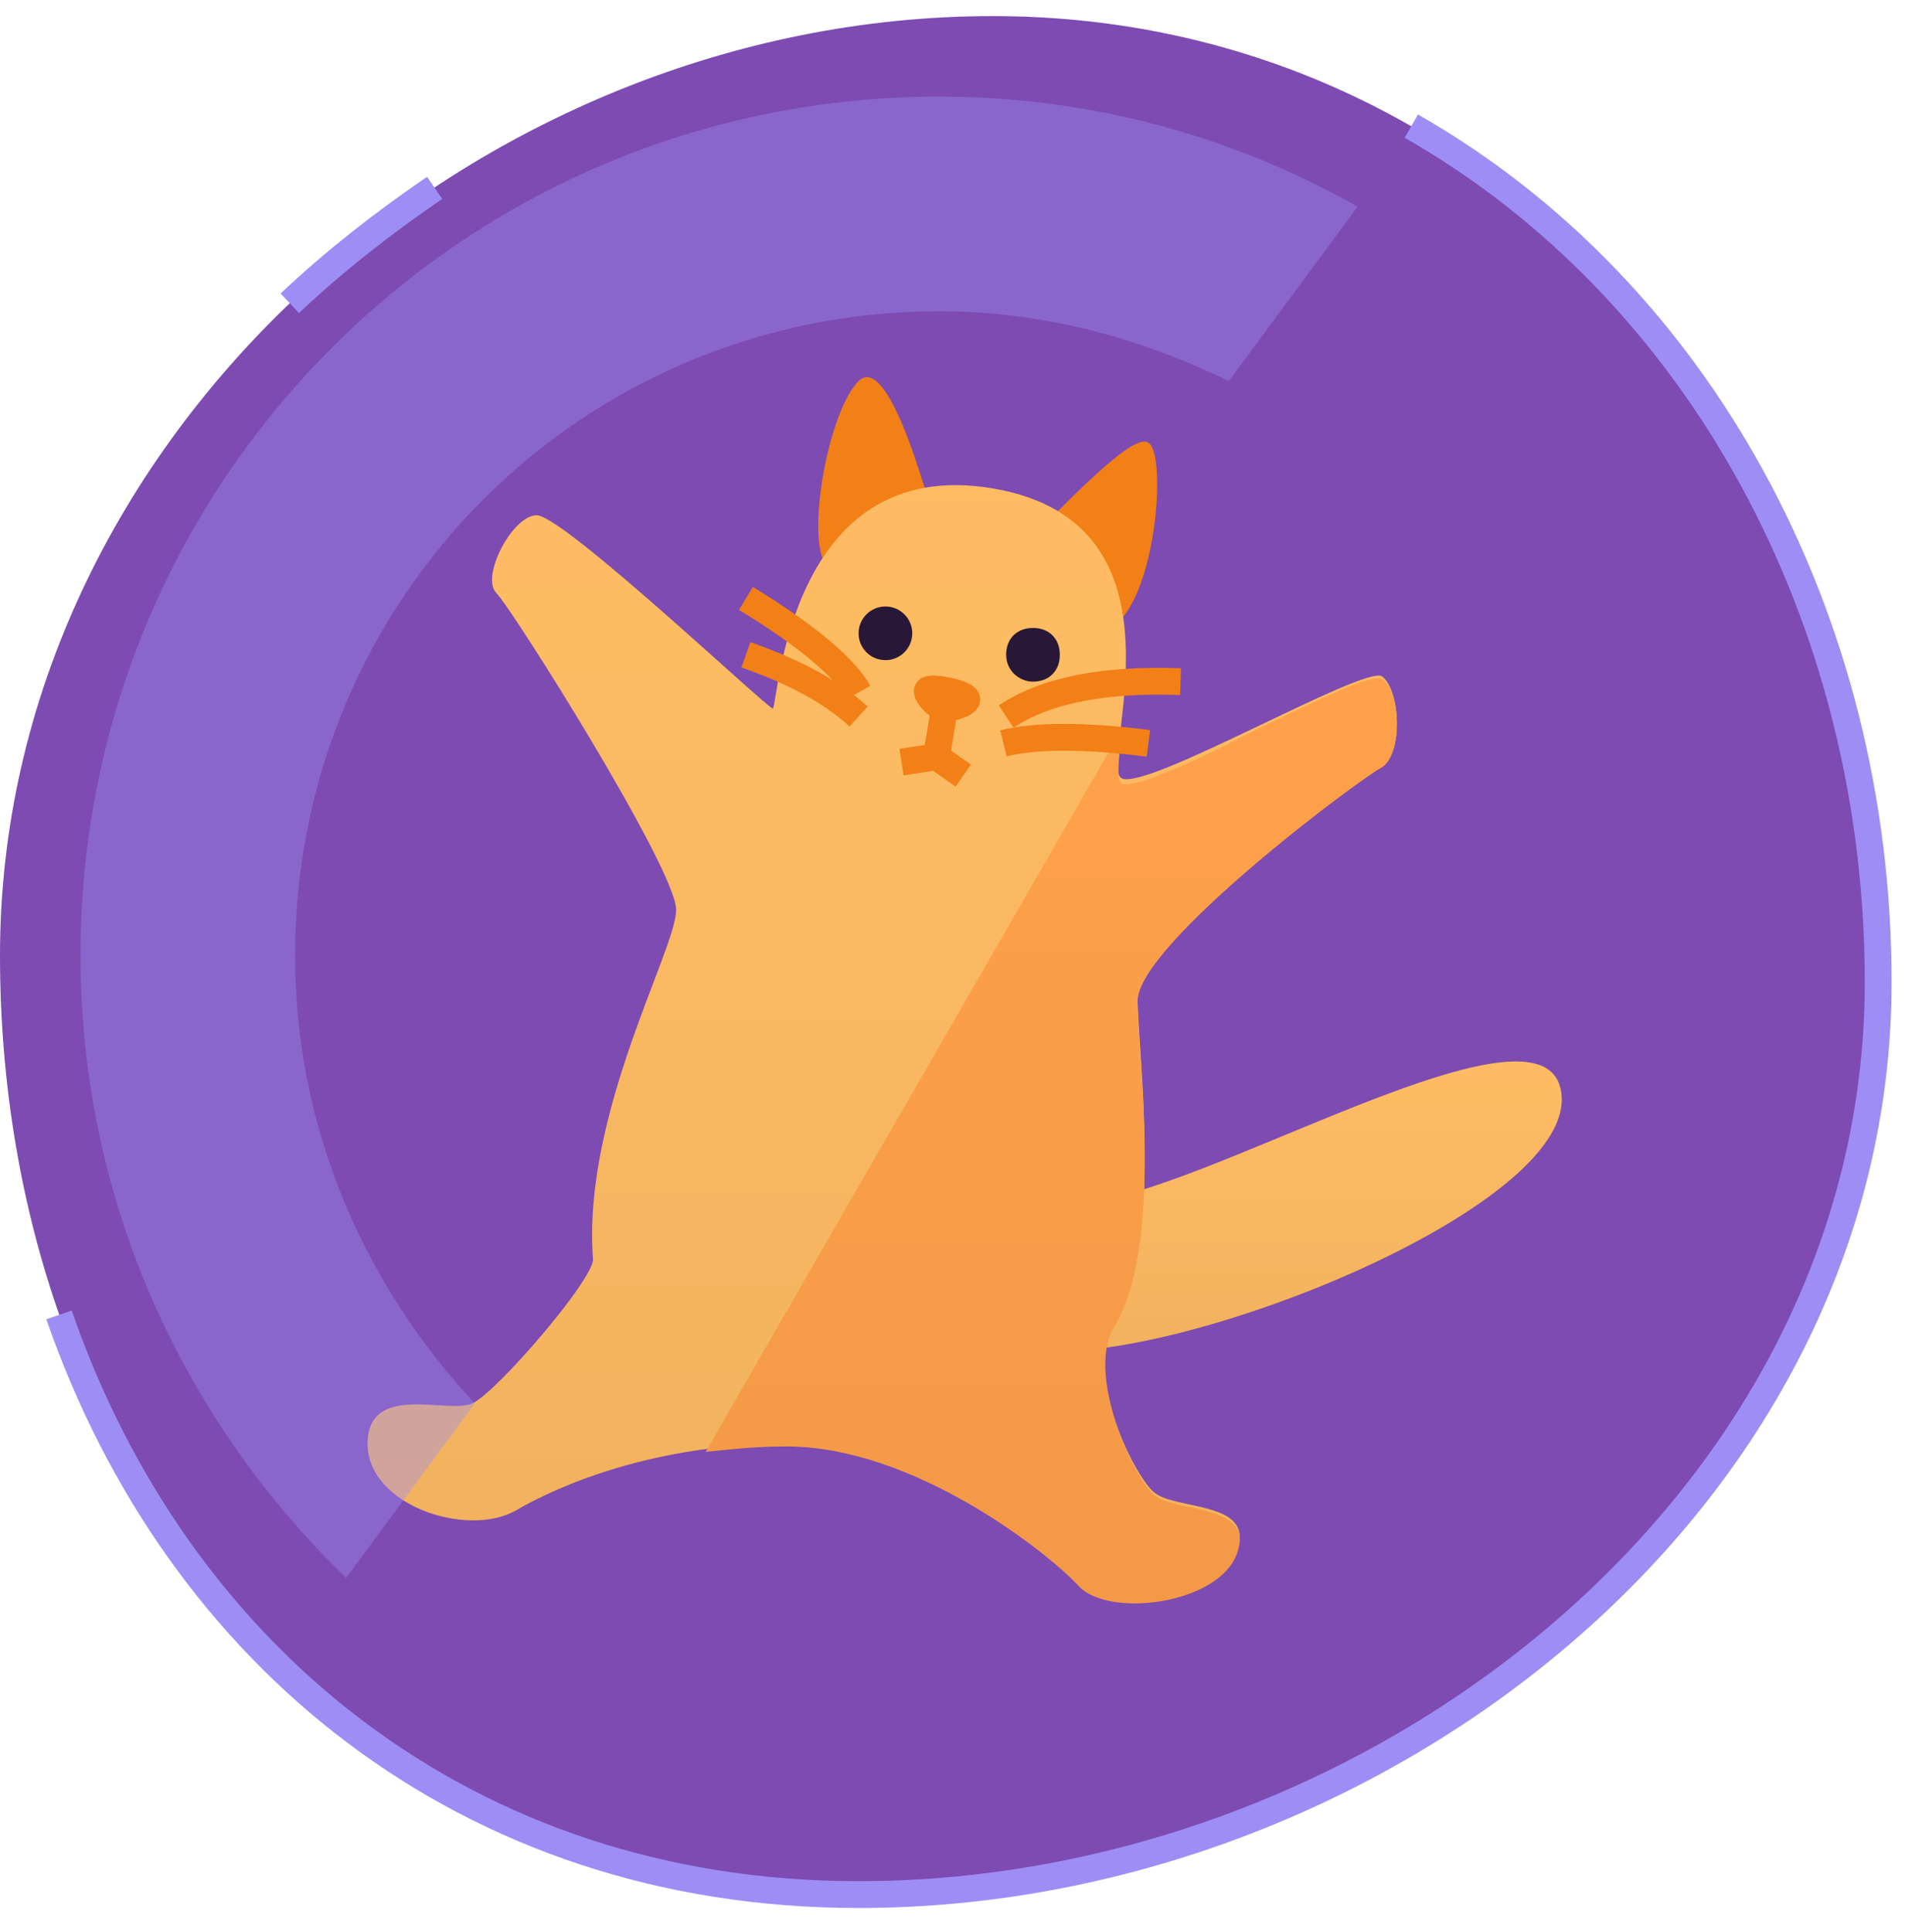
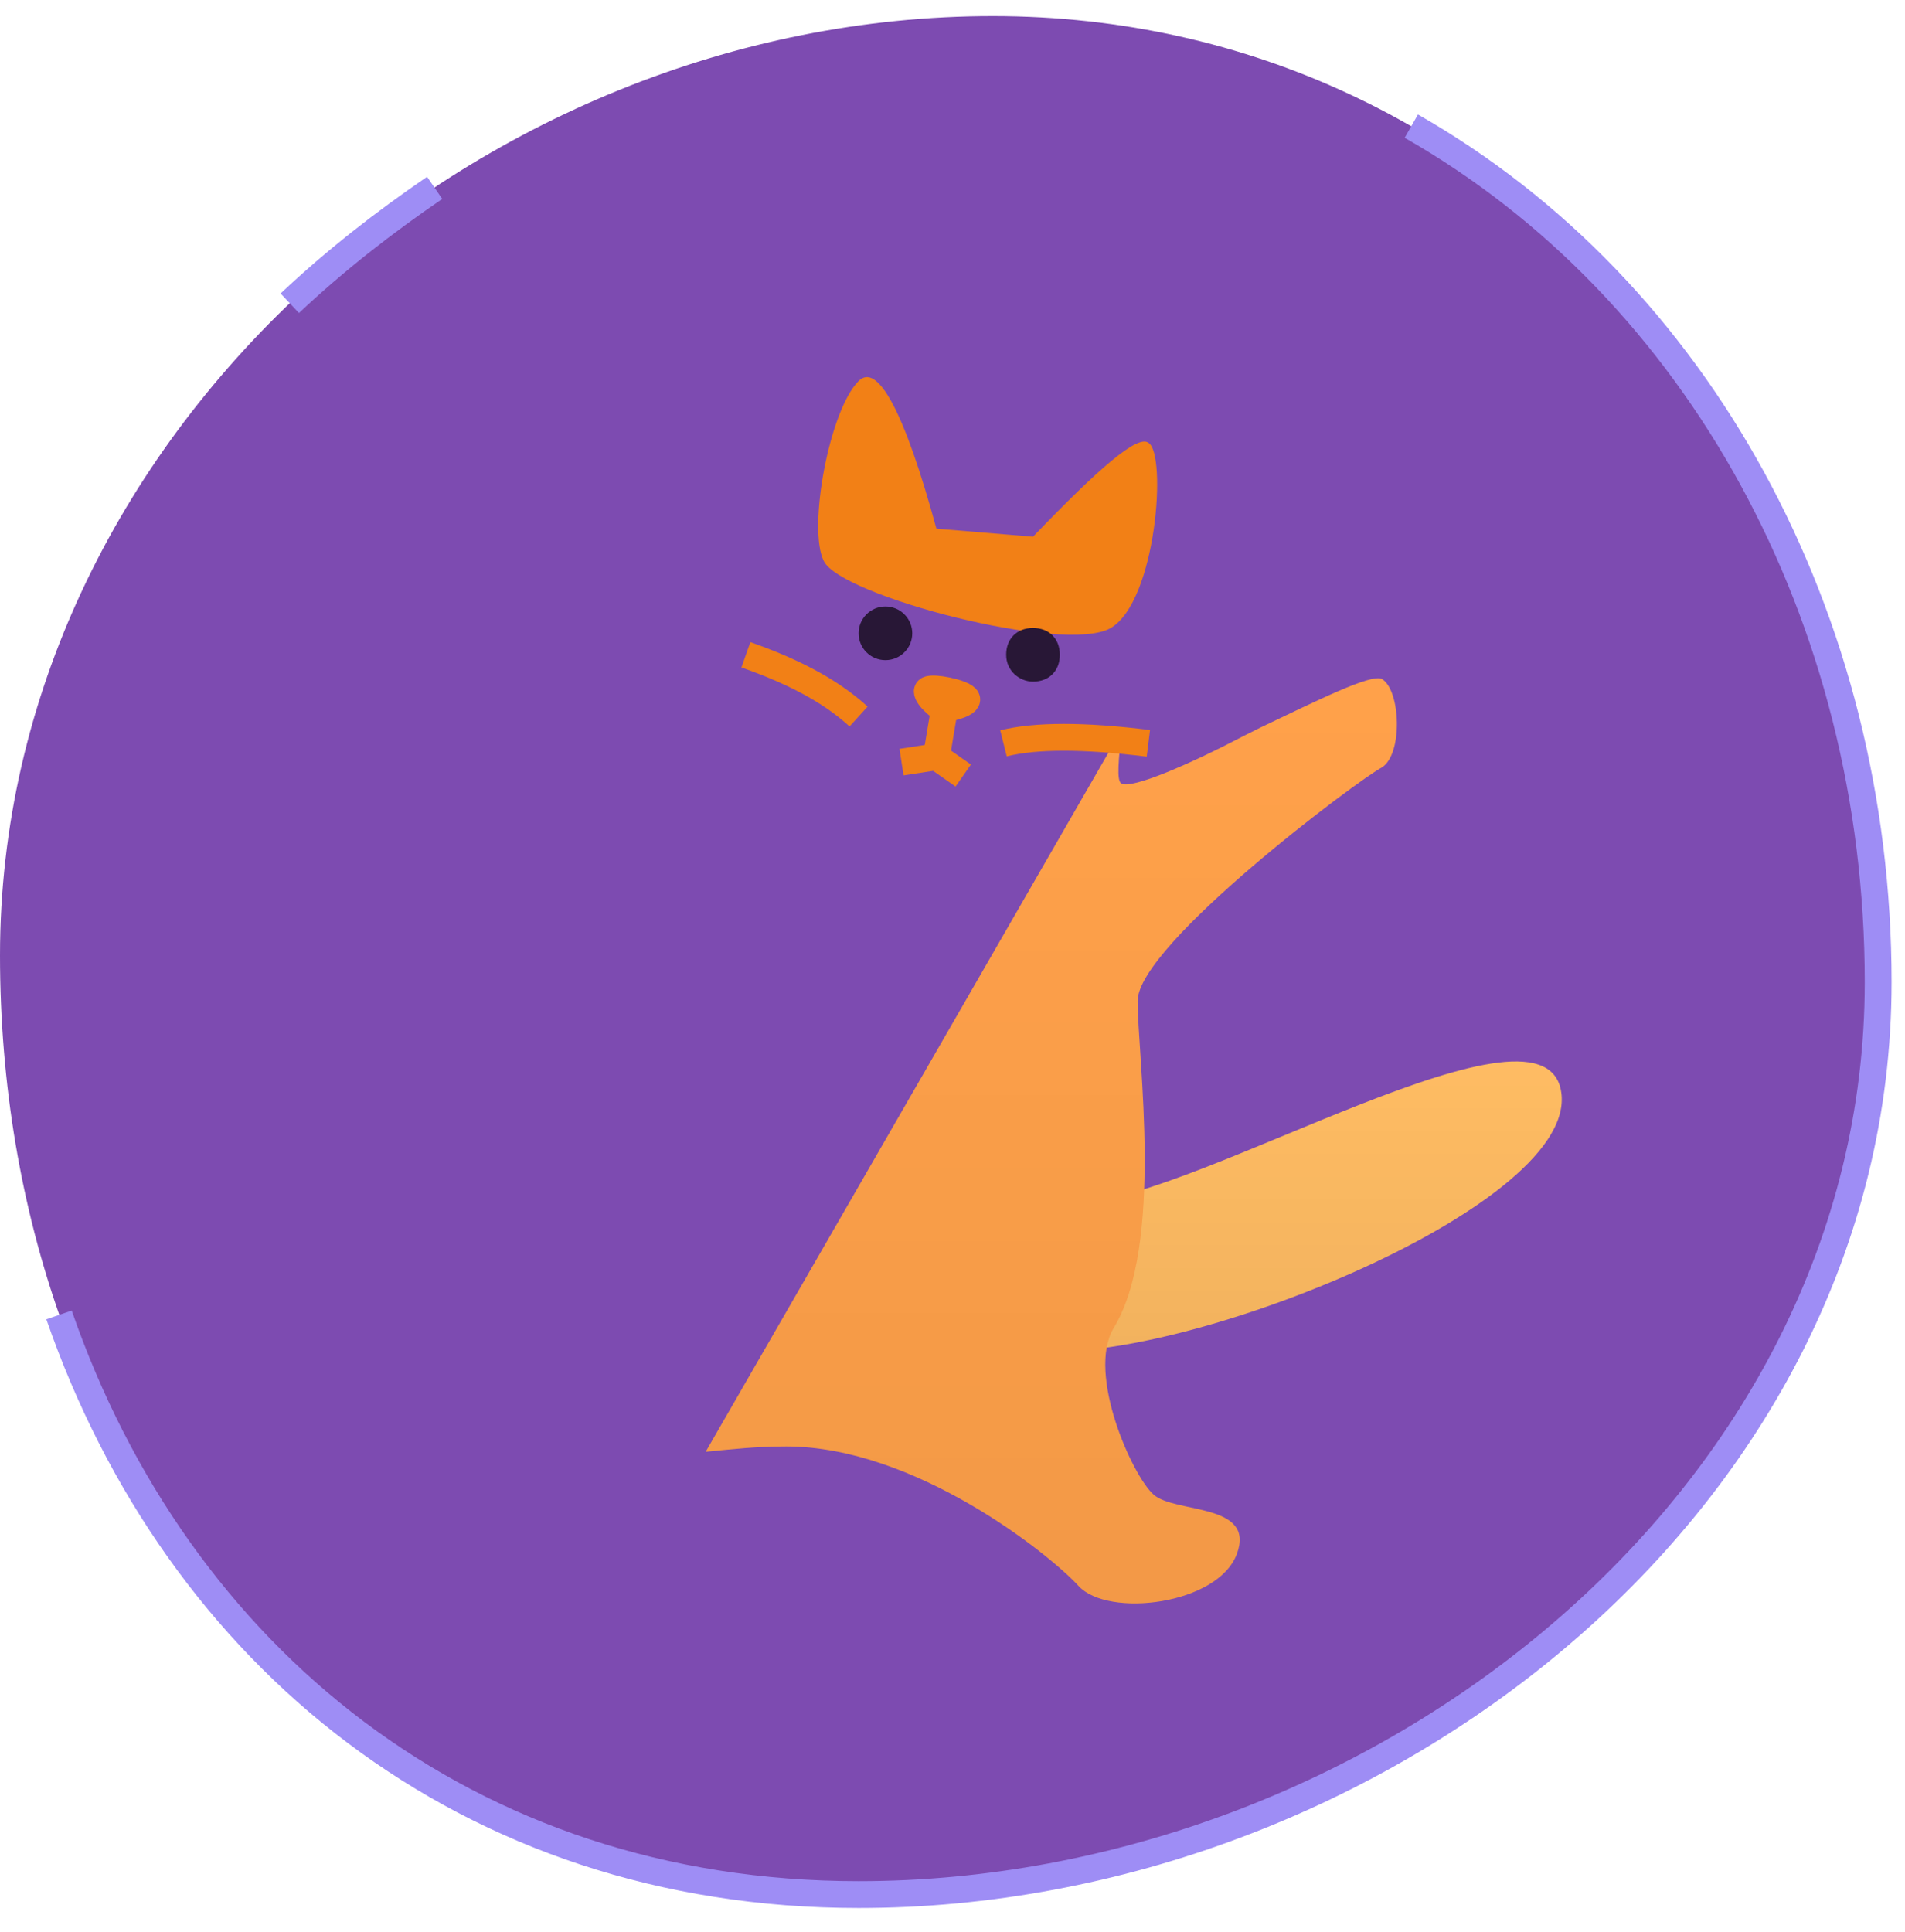
<svg xmlns="http://www.w3.org/2000/svg" xmlns:xlink="http://www.w3.org/1999/xlink" enable-background="new 0 0 71 72" viewBox="0 0 71 72">
  <linearGradient id="a">
    <stop offset="0" stop-opacity="0" />
    <stop offset="1" />
  </linearGradient>
  <linearGradient id="b" gradientTransform="matrix(22.527 0 0 -10.84 121320.102 42304.594)" gradientUnits="userSpaceOnUse" x1="-5383.402" x2="-5383.402" xlink:href="#a" y1="3899.006" y2="3898.006" />
  <linearGradient id="c" gradientTransform="matrix(38.326 0 0 -41.52 210309.844 173835.578)" gradientUnits="userSpaceOnUse" x1="-5486.499" x2="-5486.499" xlink:href="#a" y1="4186.395" y2="4185.395" />
  <linearGradient id="d" gradientTransform="matrix(25.746 0 0 -34.411 139446.938 143362.406)" gradientUnits="userSpaceOnUse" x1="-5414.672" x2="-5414.672" xlink:href="#a" y1="4165.419" y2="4164.419" />
  <g clip-rule="evenodd" fill-rule="evenodd">
    <path d="m32 70.6c19.3 0 38-14.7 38-34s-13.7-36-33-36-37 15.7-37 35 12.7 35 32 35z" fill="#7d4bb1" />
    <path d="m30.7 20.9c-.6-1.2.2-5.6 1.3-6.7.7-.7 1.7 1.1 2.9 5.5l3.6.3c2.5-2.6 3.9-3.8 4.3-3.5.7.4.3 5.9-1.4 6.9s-10.1-1.2-10.7-2.5z" fill="#f28016" />
    <path d="m38.5 50.3c5.1.7 20.1-5.2 19.7-9.5s-13.6 3.9-17.9 4c-4.2 0-6.9 4.8-1.8 5.5z" fill="#ffbc63" />
    <path d="m38.5 50.3c5.1.7 20.1-5.2 19.7-9.5s-13.6 3.9-17.9 4c-4.2 0-6.9 4.8-1.8 5.5z" fill="url(#b)" fill-opacity=".05" />
-     <path d="m13.7 53.8c0 2.3 3.7 3.5 5.5 2.5 1.7-1 5.3-2.5 10.1-2.5s9.7 4 10.9 5.2 5.2.8 5.9-1.2c.7-1.9-2.3-1.5-3.1-2.2s-2.6-4.5-1.5-6.2c1.9-3.1.9-10.2.9-12.2s8.3-8.2 9.1-8.7c.8-.4.7-2.8 0-3.3-.7-.4-8.8 4.3-9.7 3.8s2.9-9.5-4.8-10.8-8 8.2-8.2 8.2-7.8-7.2-8.8-7.2c-.9 0-2.1 2.3-1.5 2.9s6.7 10.3 6.7 11.8-3.5 7.6-3.1 13c.1.7-3.6 5-4.5 5.4s-3.9-.8-3.9 1.5z" fill="#ffbc63" />
-     <path d="m13.7 53.8c0 2.3 3.7 3.5 5.5 2.5 1.7-1 5.3-2.5 10.1-2.5s9.7 4 10.9 5.2 5.2.8 5.9-1.2c.7-1.9-2.3-1.5-3.1-2.2s-2.6-4.5-1.5-6.2c1.9-3.1.9-10.2.9-12.2s8.3-8.2 9.1-8.7c.8-.4.7-2.8 0-3.3-.7-.4-8.8 4.3-9.7 3.8s2.9-9.5-4.8-10.8-8 8.2-8.2 8.2-7.8-7.2-8.8-7.2c-.9 0-2.1 2.3-1.5 2.9s6.7 10.3 6.7 11.8-3.5 7.6-3.1 13c.1.7-3.6 5-4.5 5.4s-3.9-.8-3.9 1.5z" fill="url(#c)" fill-opacity=".05" />
    <path d="m47 27.1c2.1-1 4.1-2 4.5-1.8.7.4.8 2.8 0 3.3-.8.4-9.1 6.6-9.1 8.7s1 9.1-.9 12.2c-1 1.7.7 5.5 1.5 6.2s3.8.3 3.1 2.2-4.8 2.4-5.9 1.2-6.1-5.2-10.9-5.2c-1.1 0-2 .1-3 .2l15.5-26.9c-.1 1.1-.2 1.9 0 2 .4.2 2.5-.7 4.6-1.8z" fill="#ffa14a" />
    <path d="m47 27.1c2.1-1 4.1-2 4.5-1.8.7.4.8 2.8 0 3.3-.8.4-9.1 6.6-9.1 8.7s1 9.1-.9 12.2c-1 1.7.7 5.5 1.5 6.2s3.8.3 3.1 2.2-4.8 2.4-5.9 1.2-6.1-5.2-10.9-5.2c-1.1 0-2 .1-3 .2l15.5-26.9c-.1 1.1-.2 1.9 0 2 .4.2 2.5-.7 4.6-1.8z" fill="url(#d)" fill-opacity=".05" />
    <g fill="#281736">
      <circle cx="33" cy="23.6" r="1" />
      <path d="m38.5 25.4c.6 0 1-.4 1-1s-.4-1-1-1-1 .4-1 1 .5 1 1 1z" />
    </g>
  </g>
  <g fill="none">
    <path d="m34.6 25.7c-.2.1.4.7.6.7s1-.2.8-.4-1.2-.4-1.4-.3z" stroke="#f28016" stroke-linejoin="round" />
    <path d="m35.2 26.4-.3 1.8" stroke="#f28016" stroke-linejoin="round" />
    <path d="m33.6 28.4 1.3-.2 1 .7" stroke="#f28016" stroke-linejoin="round" />
-     <path d="m32 25.8c-.5-.9-1.9-2.1-4.2-3.5" stroke="#f28016" />
-     <path d="m37.5 26.7c1.5-1 3.7-1.4 6.5-1.3" stroke="#f28016" />
    <path d="m37.4 27.7c1.2-.3 3-.3 5.4 0" stroke="#f28016" />
    <path d="m32 26.7c-1.1-1-2.5-1.7-4.2-2.3" stroke="#f28016" />
  </g>
-   <path clip-rule="evenodd" d="m35 3.6c5.7 0 11 1.5 15.6 4.1l-4.8 6.5c-3.3-1.6-6.9-2.6-10.8-2.6-13.3 0-24 10.7-24 24 0 6.5 2.6 12.3 6.7 16.7l-4.8 6.5c-6.1-5.9-9.9-14.1-9.9-23.2 0-17.7 14.3-32 32-32z" fill="#9e8df5" fill-rule="evenodd" opacity=".4" />
  <path d="m16.2 7c-1.9 1.3-3.7 2.7-5.4 4.3" fill="none" stroke="#9e8df5" />
  <path d="m2.2 49c4.4 12.7 15.2 21.6 29.8 21.6 19.3 0 38-14.7 38-34 0-13.6-6.7-25.8-17.4-31.9" fill="none" stroke="#9e8df5" />
</svg>